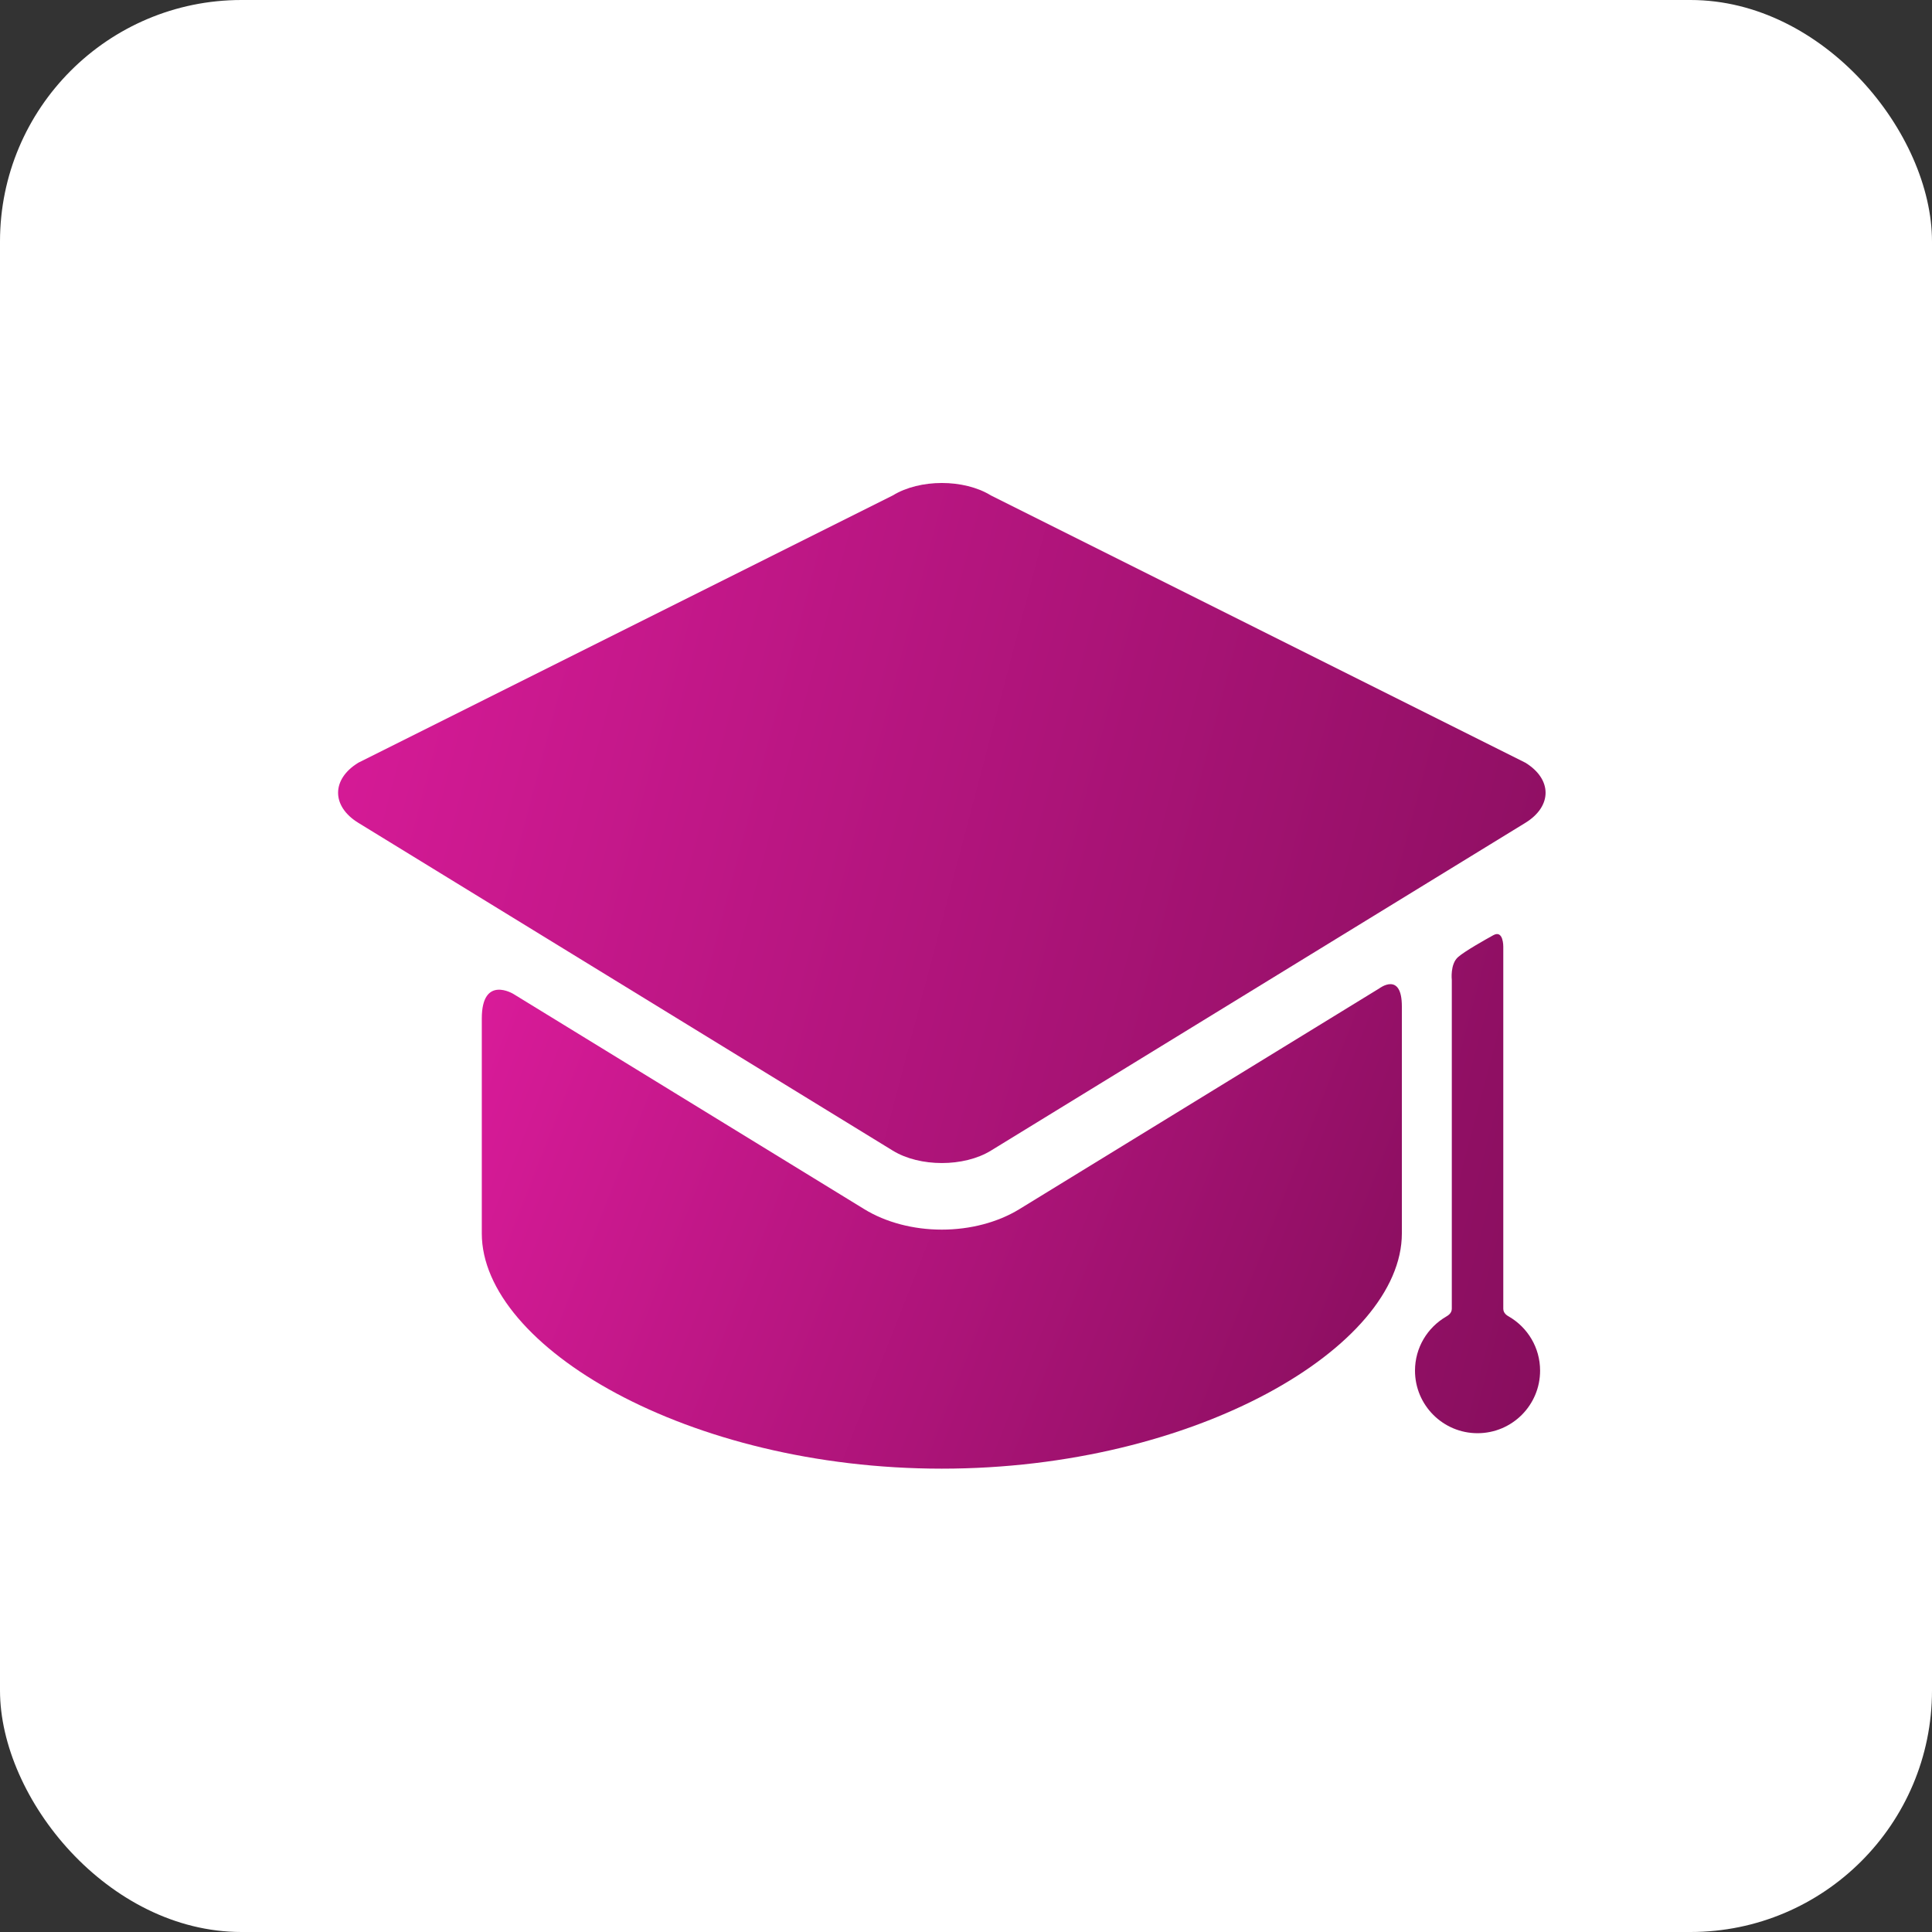
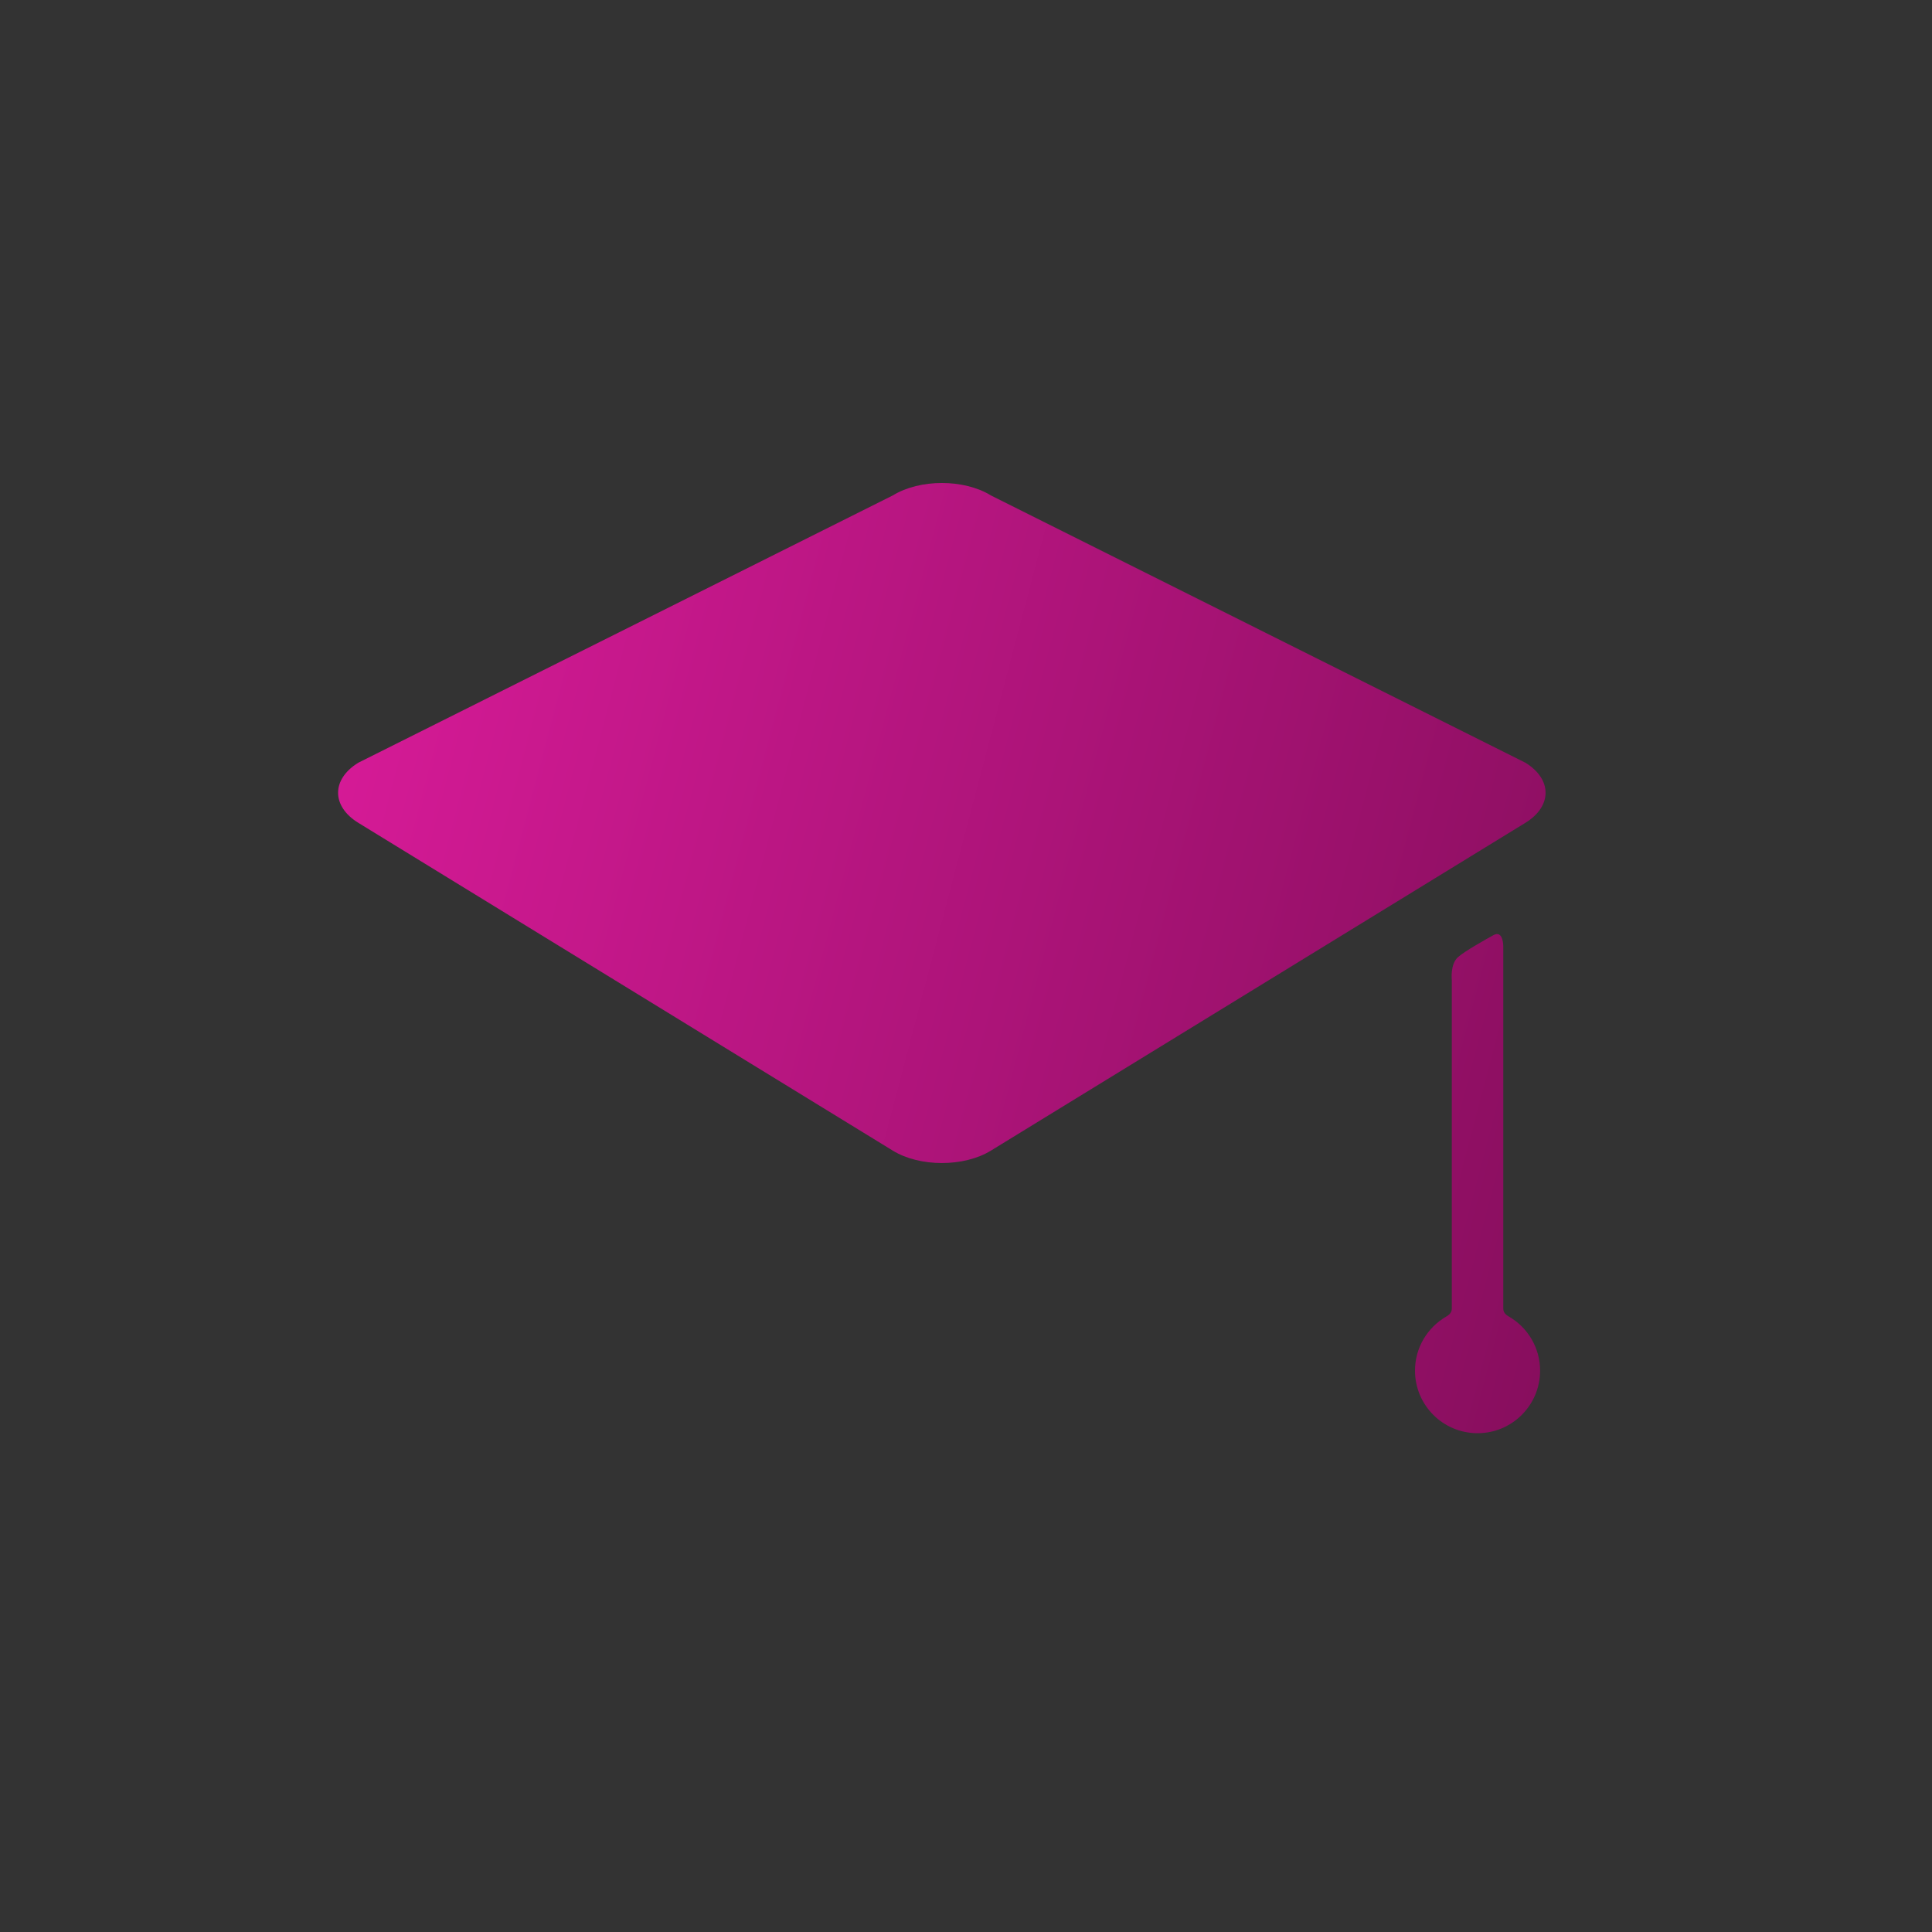
<svg xmlns="http://www.w3.org/2000/svg" width="40" height="40" viewBox="0 0 40 40" fill="none">
  <rect x="0" y="0" width="40" height="40" fill="#333333" stroke="none" />
-   <rect width="40" height="40" rx="5" fill="white" />
-   <path d="M21.104 25.035C20.659 25.307 20.089 25.458 19.499 25.458C18.91 25.458 18.34 25.308 17.895 25.035L10.63 20.579C10.63 20.579 9.975 20.177 9.975 21.088V25.537C9.975 27.88 14.239 30.407 19.499 30.407C24.759 30.407 29.024 27.88 29.024 25.537V20.837C29.024 20.106 28.558 20.463 28.558 20.463L21.104 25.035Z" fill="url(#paint0_linear_6278_390)" />
  <path d="M31.581 17.036C32.139 16.693 32.139 16.133 31.581 15.791L20.515 10.257C19.957 9.914 19.043 9.914 18.485 10.257L7.419 15.791C6.86 16.133 6.86 16.693 7.419 17.036L18.485 23.823C19.043 24.165 19.957 24.165 20.515 23.823M31.124 27.096V19.6C31.124 19.6 31.129 19.245 30.918 19.362C30.749 19.456 30.335 19.687 30.189 19.814C30.02 19.96 30.058 20.289 30.058 20.289V27.096C30.058 27.192 29.976 27.238 29.936 27.262C29.553 27.487 29.296 27.902 29.296 28.378C29.296 29.093 29.876 29.673 30.591 29.673C31.306 29.673 31.886 29.093 31.886 28.378C31.886 27.9 31.627 27.483 31.242 27.259C31.204 27.237 31.124 27.192 31.124 27.096Z" fill="url(#paint1_linear_6278_390)" />
  <defs>
    <linearGradient id="paint0_linear_6278_390" x1="9.975" y1="20.376" x2="29.624" y2="28.108" gradientUnits="userSpaceOnUse">
      <stop stop-color="#D91B99" />
      <stop offset="1" stop-color="#880E5E" />
    </linearGradient>
    <linearGradient id="paint1_linear_6278_390" x1="7" y1="10" x2="34.849" y2="17.334" gradientUnits="userSpaceOnUse">
      <stop stop-color="#D91B99" />
      <stop offset="1" stop-color="#880E5E" />
    </linearGradient>
  </defs>
</svg>